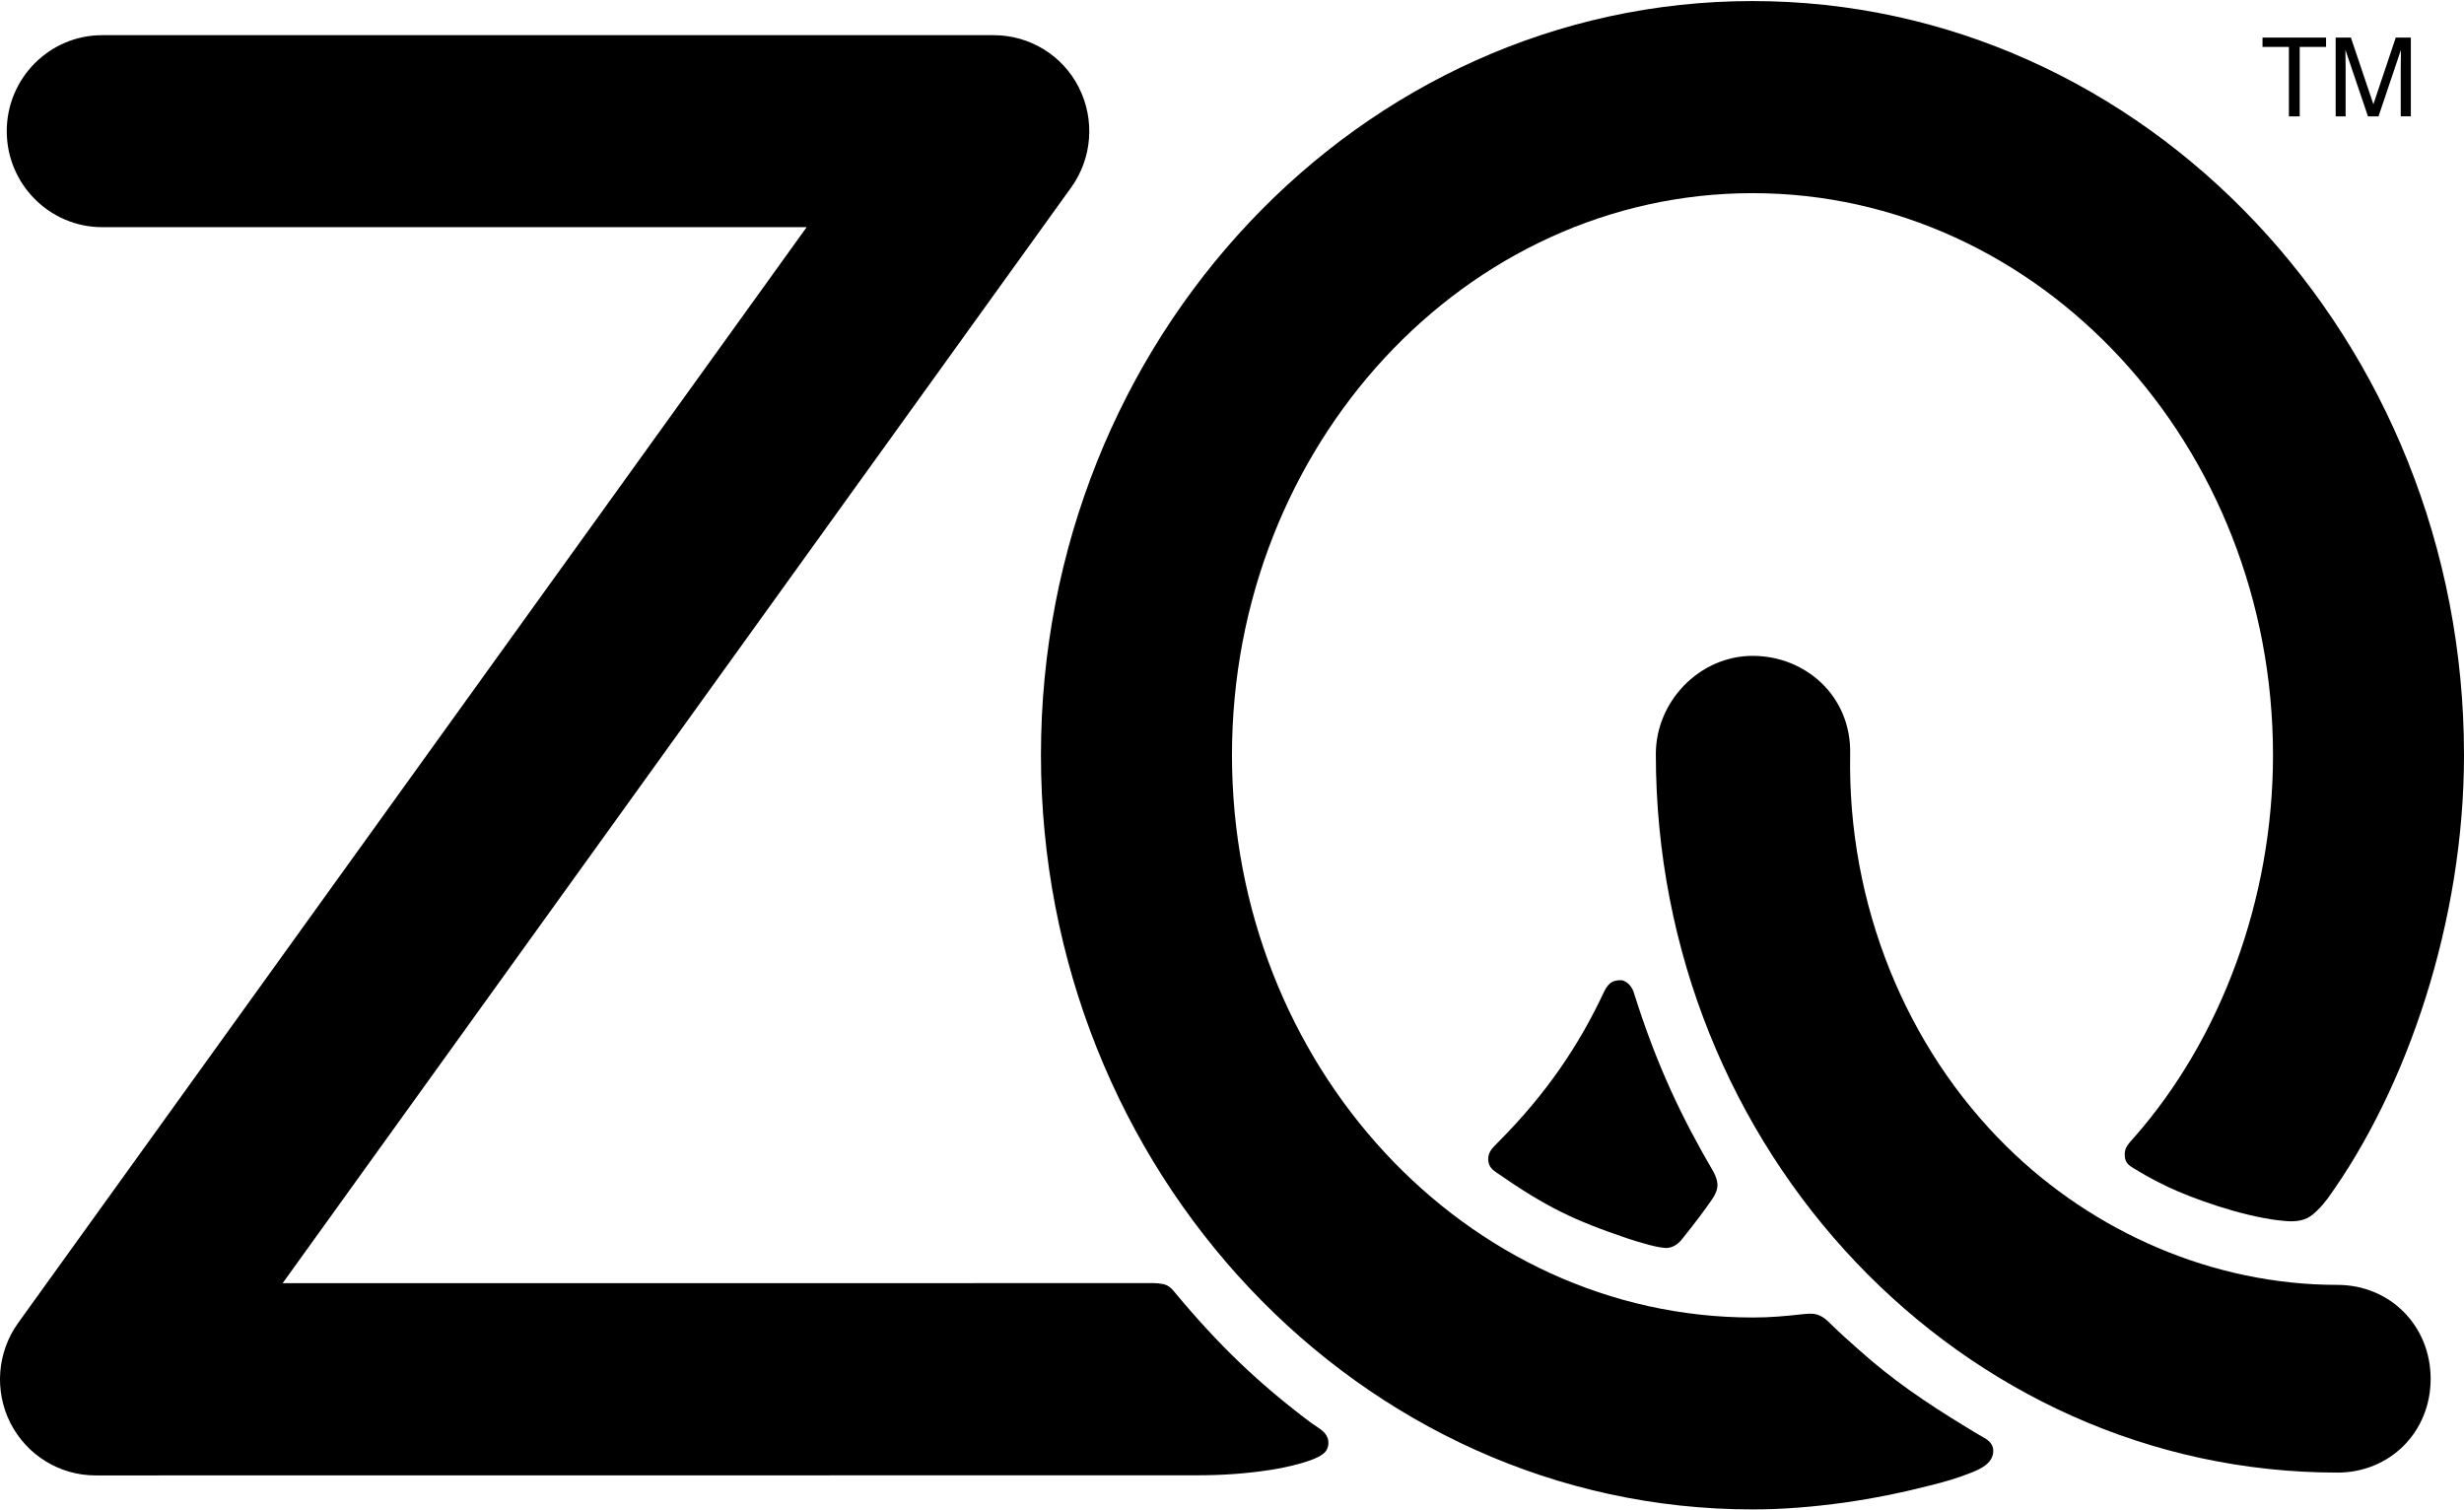
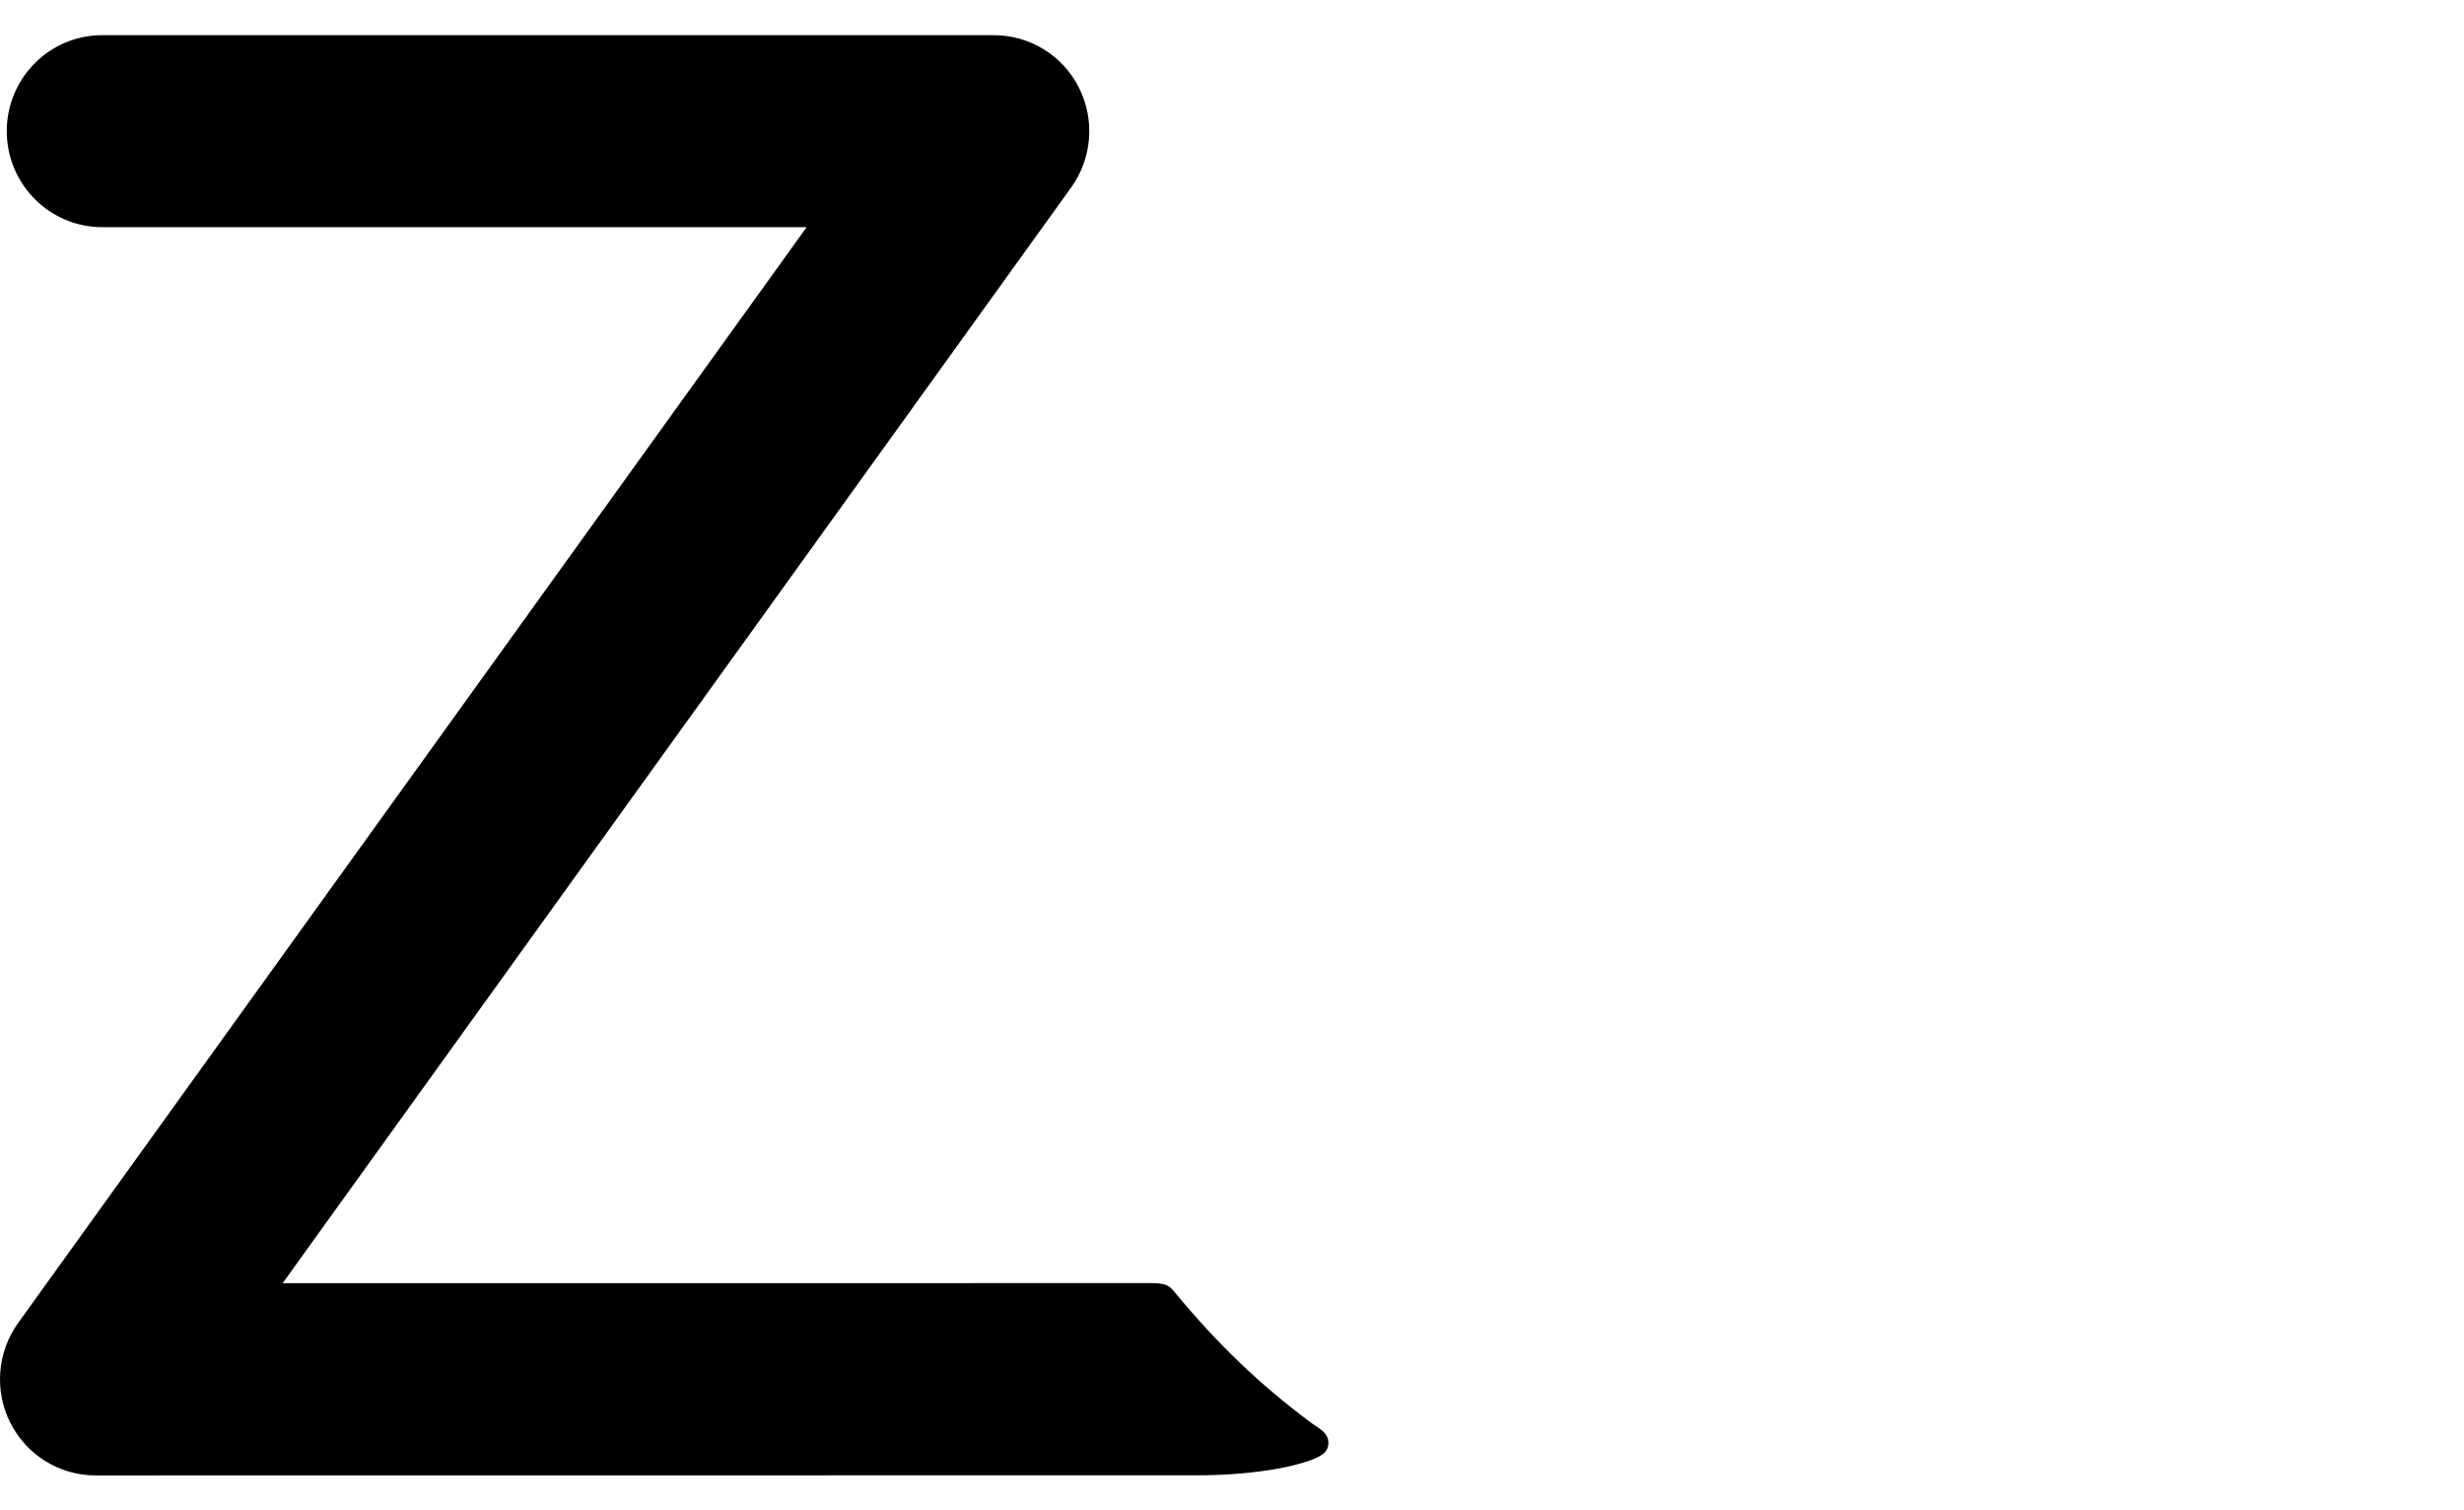
<svg xmlns="http://www.w3.org/2000/svg" width="93" height="57" xml:space="preserve" overflow="hidden">
  <g transform="translate(-274 -18)">
-     <path d="M61.194 36.736C60.958 36.736 60.739 36.753 60.538 37.177 59.598 39.176 58.368 40.989 56.57 42.787 56.348 43.015 56.15 43.173 56.171 43.486 56.188 43.73 56.329 43.845 56.48 43.949 58.366 45.248 59.396 45.742 61.472 46.437 61.764 46.53 62.669 46.822 62.969 46.775 63.261 46.732 63.445 46.51 63.53 46.393 63.916 45.917 64.298 45.419 64.625 44.948 64.724 44.802 64.814 44.63 64.823 44.443 64.831 44.253 64.729 44.022 64.677 43.932 63.492 41.915 62.537 39.959 61.666 37.198 61.568 36.871 61.29 36.734 61.194 36.734" transform="matrix(1 0 0 1.006 274 18.04)" />
    <path d="M44.026 48.175C43.862 48.099 43.529 48.099 43.529 48.099L10.667 48.102 40.427 6.997C41.224 5.899 41.335 4.448 40.718 3.239 40.105 2.034 38.862 1.28 37.507 1.28L3.858 1.28C1.872 1.278 0.255 2.892 0.255 4.881 0.255 6.87 1.872 8.483 3.858 8.483L30.446 8.483 0.684 49.594C-0.109 50.692-0.221 52.143 0.393 53.348 1.011 54.553 2.249 55.313 3.604 55.313 3.604 55.313 42.605 55.309 45.148 55.309 46.07 55.309 46.961 55.257 47.944 55.108 48.578 55.009 49.694 54.769 49.999 54.451 50.11 54.335 50.162 54.185 50.128 53.979 50.11 53.885 50.046 53.751 49.917 53.643 49.78 53.527 49.579 53.412 49.442 53.308 47.503 51.858 45.997 50.426 44.347 48.453 44.271 48.363 44.189 48.252 44.026 48.174" transform="matrix(1 0 0 1.006 274 18.04)" />
-     <path d="M88.218 55.207C74.063 55.207 62.497 43.15 62.497 28.25 62.497 26.26 64.161 24.566 66.151 24.566 68.142 24.566 69.874 26.072 69.832 28.238 69.724 33.878 71.934 39.256 75.746 42.983 79.019 46.188 83.518 48.165 88.22 48.165 90.21 48.165 91.741 49.7 91.741 51.691 91.741 53.682 90.209 55.208 88.22 55.208" transform="matrix(1 0 0 1.006 274 18.04)" />
-     <path d="M86 45.742C86.351 45.785 86.747 45.823 87.089 45.657 87.329 45.537 87.638 45.215 87.848 44.932 90.858 40.79 93 34.502 93 28.29 93 12.687 80.952 0 66.146 0 51.34 0 39.289 12.687 39.289 28.29 39.289 43.894 51.337 56.589 66.146 56.589 67.308 56.589 68.47 56.49 69.62 56.332 70.706 56.178 71.774 55.964 72.837 55.693 73.36 55.565 73.879 55.419 74.381 55.217 74.732 55.08 75.187 54.882 75.231 54.449 75.251 54.184 75.111 54.026 74.883 53.9 74.597 53.737 74.364 53.596 74.086 53.425 72.679 52.572 71.401 51.708 70.148 50.59 69.792 50.272 69.457 49.985 69.115 49.647 68.981 49.518 68.844 49.372 68.621 49.291 68.42 49.218 68.171 49.252 67.991 49.27 67.36 49.339 66.811 49.389 66.16 49.389 55.327 49.389 46.499 39.919 46.499 28.292 46.499 16.665 55.313 7.207 66.148 7.207 76.983 7.207 85.791 16.665 85.791 28.292 85.791 33.71 83.81 38.933 80.589 42.587 80.318 42.891 80.181 43.017 80.195 43.308 80.204 43.544 80.306 43.659 80.53 43.789 80.744 43.914 81.114 44.154 81.852 44.502 82.731 44.91 84.511 45.561 86.003 45.745" transform="matrix(1 0 0 1.006 274 18.04)" />
-     <path d="M88.15 4.325 88.532 4.325 88.532 2.579C88.532 2.51 88.532 2.404 88.529 2.253 88.525 2.107 88.525 1.996 88.525 1.923L88.525 1.833 89.375 4.325 89.774 4.325 90.619 1.833C90.619 1.991 90.615 2.142 90.615 2.282 90.612 2.42 90.612 2.519 90.612 2.578L90.612 4.323 90.994 4.323 90.994 1.37 90.424 1.37 89.58 3.872 88.731 1.37 88.156 1.37 88.156 4.325ZM85.395 1.37 85.395 1.721 86.391 1.721 86.391 4.325 86.799 4.325 86.799 1.721 87.794 1.721 87.794 1.37 85.397 1.37Z" transform="matrix(1 0 0 1.006 274 18.04)" />
  </g>
</svg>